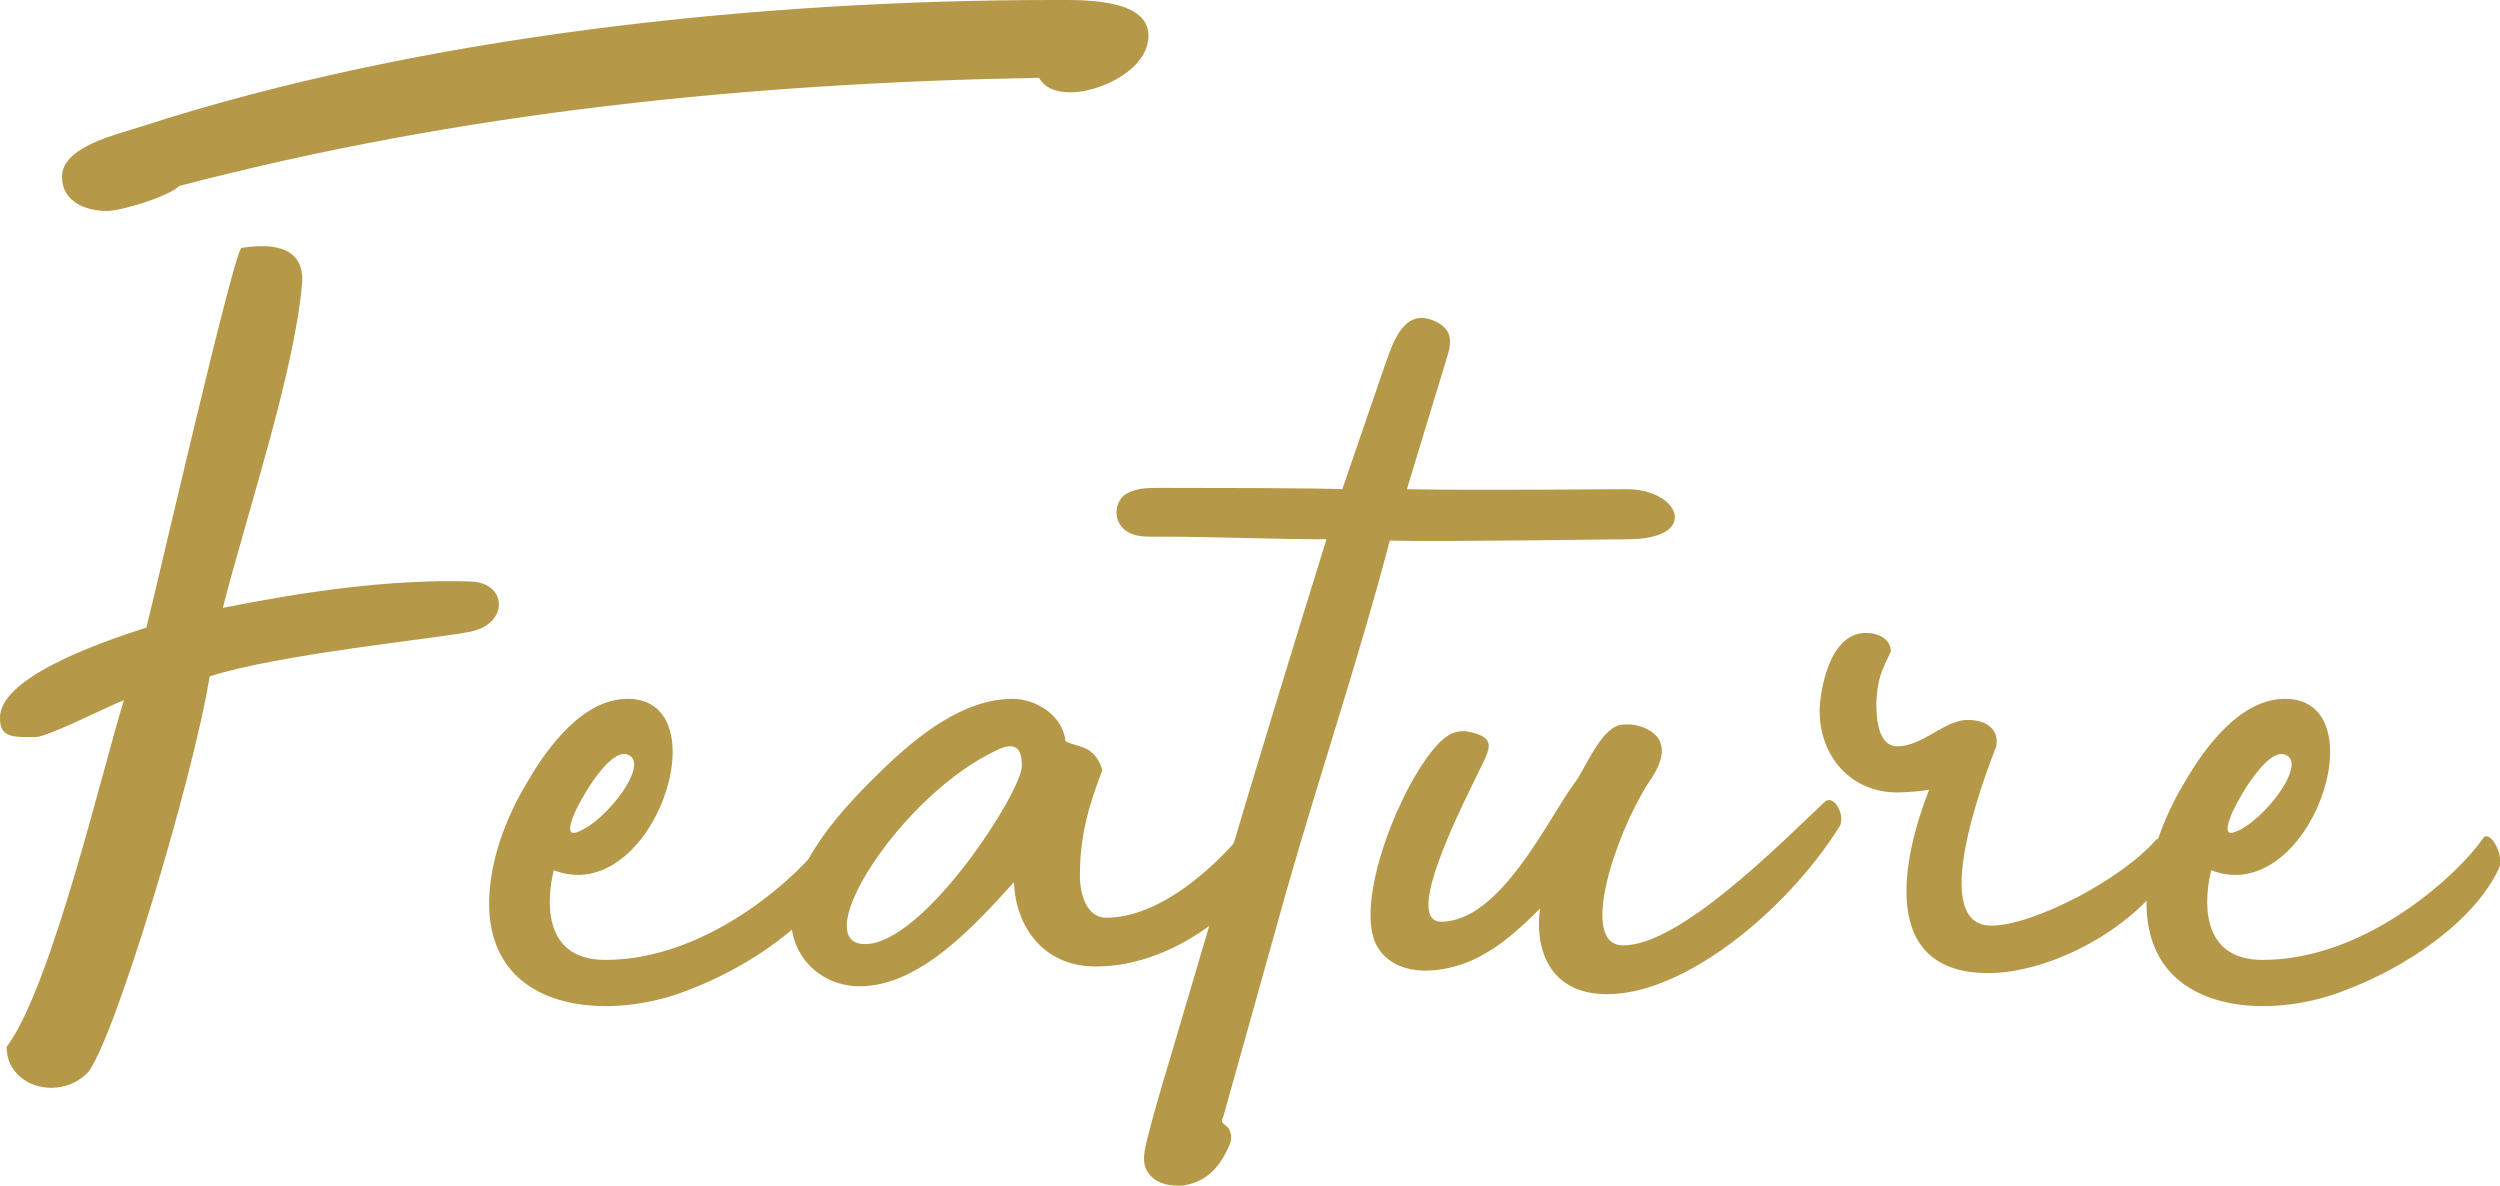
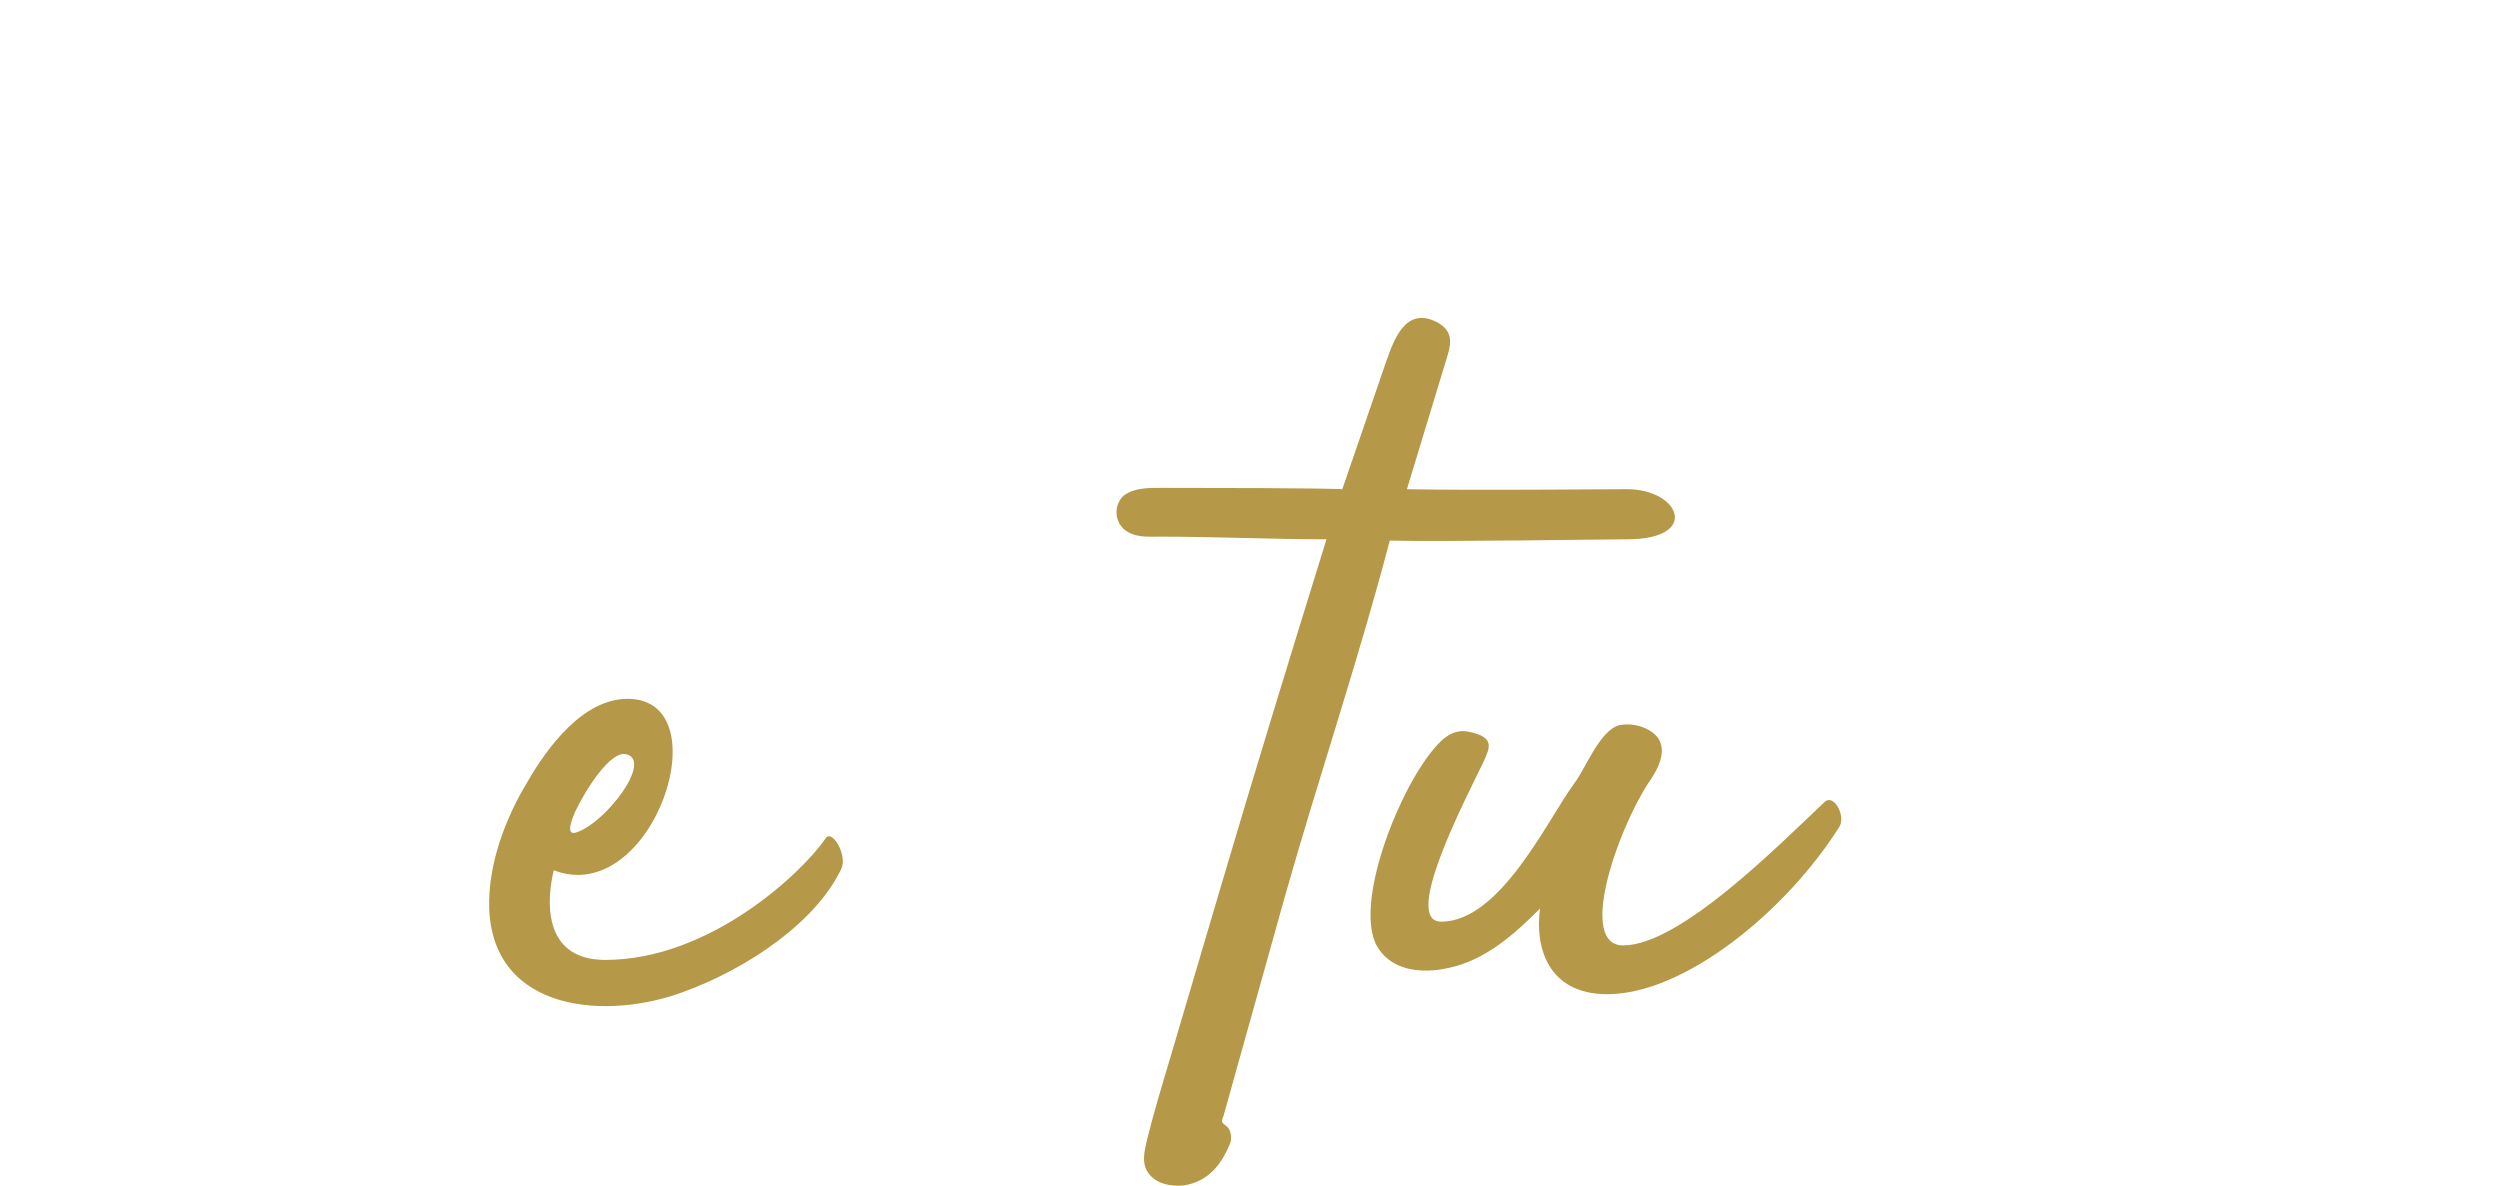
<svg xmlns="http://www.w3.org/2000/svg" id="_レイヤー_2" width="56.88" height="26.98" viewBox="0 0 56.88 26.98">
  <defs>
    <style>.cls-1{fill:#b59948;}</style>
  </defs>
  <g id="_レイヤー_1-2">
-     <path class="cls-1" d="M10.71,14.37c-.69.15-4.38.51-5.94,1.02-.39,2.4-2.22,8.43-2.79,9.03-.21.21-.51.33-.81.33-.54,0-1.02-.36-1.02-.93,1.02-1.35,2.19-6.36,2.67-7.89-.39.15-1.74.84-2.01.84C.33,16.77,0,16.8,0,16.35c-.03-.9,2.1-1.68,3.33-2.07.21-.81,1.95-8.4,2.16-8.64,1.14-.18,1.44.27,1.38.84-.18,2.01-1.23,5.13-1.8,7.35,1.8-.36,3.81-.66,5.64-.6.84.03.87.96,0,1.14ZM4.08,4.23c-.24.24-1.32.57-1.65.57-.48,0-1.02-.21-1.02-.78,0-.69,1.26-.96,1.8-1.14C9.6.81,17.25,0,23.97,0c.57,0,2.16-.06,2.16.81,0,.78-1.11,1.29-1.77,1.29-.27,0-.57-.06-.72-.33-6.63.12-13.14.78-19.56,2.46Z" />
    <path class="cls-1" d="M19.14,19.77c-.57,1.2-2.1,2.25-3.57,2.79-1.74.66-4.35.48-4.44-1.89-.03-.99.36-2.04.87-2.88.45-.78,1.26-1.89,2.28-1.89,2.16,0,.57,4.77-1.68,3.9-.15.6-.3,2.04,1.17,2.04,2.4,0,4.5-2.01,5.01-2.76.15-.24.51.39.36.69ZM13.14,18.93c.66-.24,1.71-1.62,1.11-1.77-.36-.09-.93.81-1.17,1.32-.06.15-.24.57.06.45Z" />
-     <path class="cls-1" d="M28.95,19.26c-.3,1.11-2.1,2.73-4.02,2.73-1.23,0-1.83-.96-1.86-1.92-.87.96-2.13,2.37-3.51,2.37-.87,0-1.56-.66-1.56-1.53,0-1.29,1.2-2.55,2.1-3.42.75-.72,1.8-1.59,2.94-1.59.51,0,1.14.36,1.2.96.24.15.66.06.84.66-.33.87-.51,1.53-.51,2.4,0,.42.15.96.6.96,1.41,0,2.91-1.56,3.45-2.4.24,0,.39.51.33.78ZM23.25,17.43c0-.33-.09-.57-.51-.39-2.22.99-4.41,4.44-3.06,4.44s3.57-3.48,3.57-4.05Z" />
    <path class="cls-1" d="M37.02,12.27c-.42,0-4.17.06-5.4.03-.69,2.64-1.62,5.4-2.37,8.04l-1.41,5.04c-.09.21,0,.15.12.3.06.12.06.24.03.33-.21.51-.51.87-1.05.96-.3.03-.6-.03-.78-.24-.21-.24-.12-.54-.06-.81.15-.6.33-1.2.51-1.8l1.17-3.96c.78-2.64,1.59-5.28,2.4-7.89-1.23,0-2.52-.06-3.78-.06-.3,0-.6.03-.84-.18-.21-.21-.21-.54,0-.75.24-.18.54-.18.84-.18,3.9,0,4.14.03,4.14.03l.99-2.88c.18-.51.45-1.32,1.2-.9.3.18.3.42.21.72l-.93,3.06c1.59.03,4.32,0,5.01,0,1.2,0,1.68,1.14,0,1.14Z" />
-     <path class="cls-1" d="M41.85,18.81c-1.23,1.95-3.54,3.81-5.28,3.81-1.38,0-1.65-1.11-1.53-1.95-.57.57-1.23,1.17-2.07,1.35-.66.15-1.38.06-1.68-.57-.45-1.05.6-3.63,1.41-4.5.21-.24.45-.36.72-.3.6.12.48.36.33.69-.42.87-1.86,3.63-.96,3.63,1.35,0,2.43-2.34,3.03-3.15.24-.3.57-1.2,1.02-1.32.3-.06.66.03.87.27.24.33,0,.75-.21,1.05-.75,1.17-1.59,3.69-.57,3.69,1.29,0,3.54-2.28,4.59-3.27.21-.18.48.33.33.57Z" />
-     <path class="cls-1" d="M42.69,15.99c0,.33.03.99.48.99.57,0,1.08-.6,1.59-.6s.72.27.66.6c-.03.09-1.68,4.08-.12,4.08.96,0,2.97-1.05,3.75-1.95.12-.12.66.15.33.69-.81,1.35-2.76,2.34-4.14,2.34-2.52,0-1.95-2.64-1.35-4.17-.18.03-.54.06-.72.06-1.08,0-1.77-.84-1.77-1.86,0-.33.18-1.77,1.05-1.77.3,0,.57.15.57.42-.24.51-.3.63-.33,1.17Z" />
-     <path class="cls-1" d="M56.85,19.77c-.57,1.2-2.1,2.25-3.57,2.79-1.74.66-4.35.48-4.44-1.89-.03-.99.36-2.04.87-2.88.45-.78,1.26-1.89,2.28-1.89,2.16,0,.57,4.77-1.68,3.9-.15.6-.3,2.04,1.17,2.04,2.4,0,4.5-2.01,5.01-2.76.15-.24.51.39.36.69ZM50.85,18.93c.66-.24,1.71-1.62,1.11-1.77-.36-.09-.93.81-1.17,1.32-.06.15-.24.57.06.45Z" />
+     <path class="cls-1" d="M41.85,18.81c-1.23,1.95-3.54,3.81-5.28,3.81-1.38,0-1.65-1.11-1.53-1.95-.57.57-1.23,1.17-2.07,1.35-.66.15-1.38.06-1.68-.57-.45-1.05.6-3.63,1.41-4.5.21-.24.45-.36.72-.3.6.12.48.36.33.69-.42.87-1.86,3.63-.96,3.63,1.35,0,2.43-2.34,3.03-3.15.24-.3.57-1.2,1.02-1.32.3-.06.66.03.87.27.24.33,0,.75-.21,1.05-.75,1.17-1.59,3.69-.57,3.69,1.29,0,3.54-2.28,4.59-3.27.21-.18.48.33.33.57" />
  </g>
</svg>